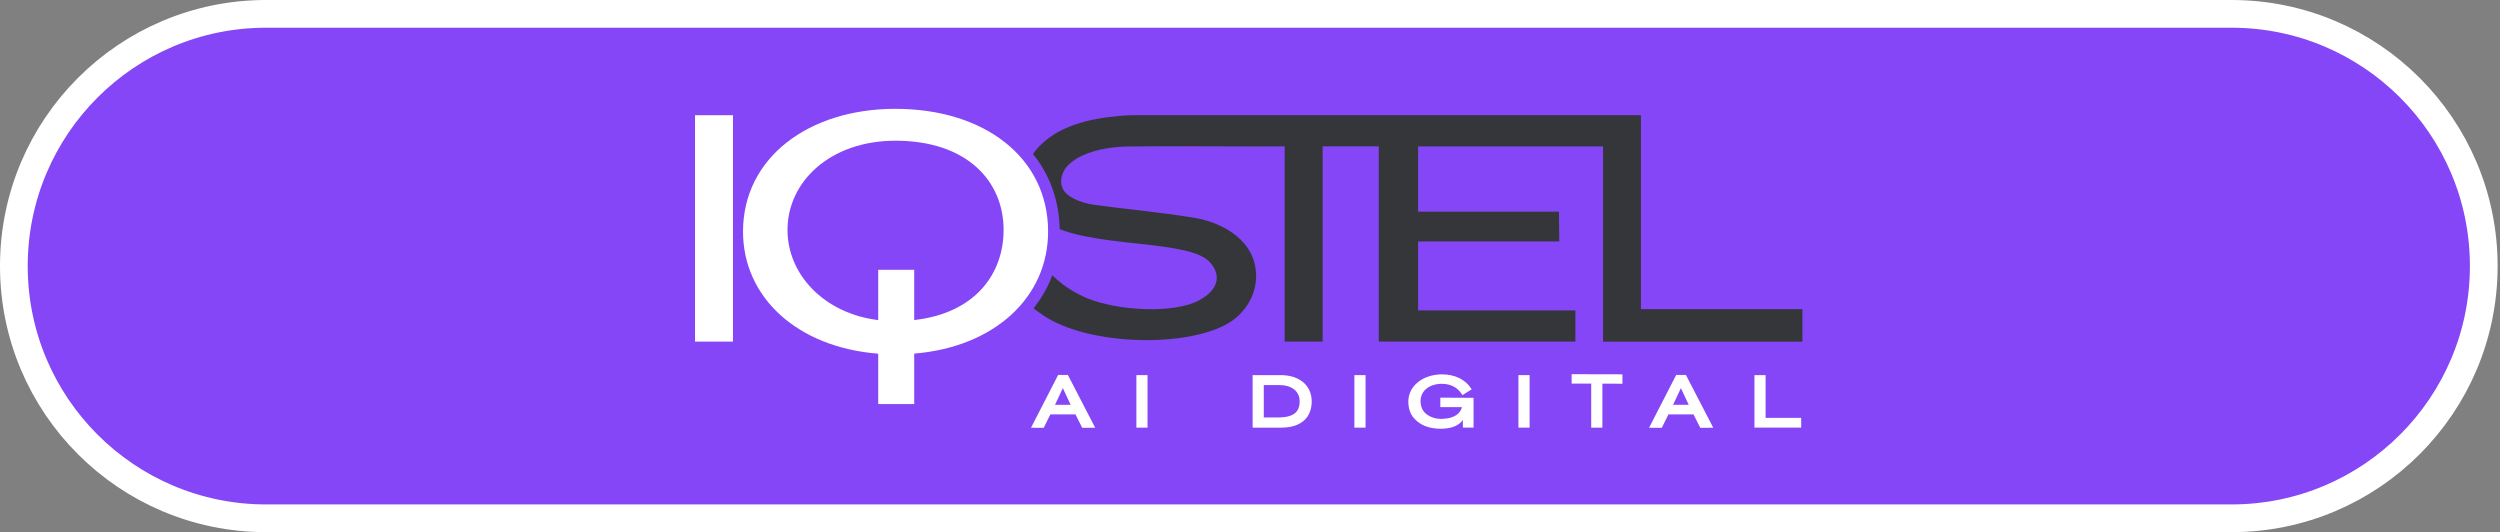
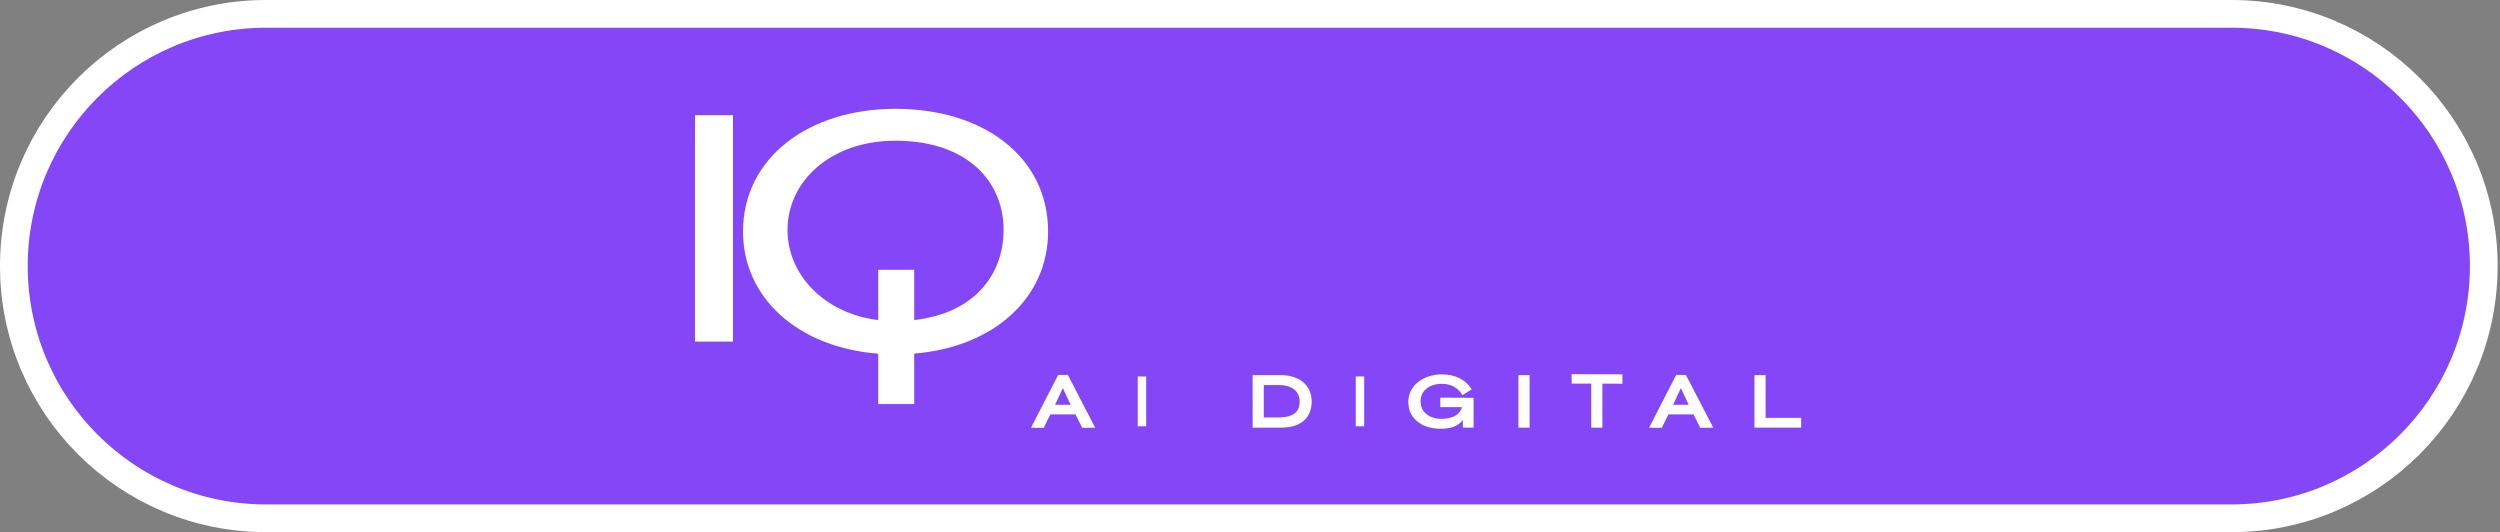
<svg xmlns="http://www.w3.org/2000/svg" fill="none" height="96" viewBox="0 0 451 96" width="451">
  <rect x="0" y="0" width="451" height="96" fill="#808080" stroke="none" />
  <path d="m402.57 2.5c25.129 0 45.5 20.371 45.5 45.5 0 25.129-20.371 45.499-45.5 45.499h-354.57c-25.129 0-45.5-20.37-45.5-45.499 0-25.129 20.371-45.5 45.5-45.5z" fill="#8446f6" stroke="#fff" stroke-width="5" />
  <g fill="#fff">
    <path d="m197.175 76.927-1.79.013-1.225-2.424h-4.823l-1.195 2.416h-1.747l4.643-9.046h1.452zm-3.649-3.653-1.79-3.833-1.799 3.833z" />
    <path d="m195.235 77.184-1.225-2.428h-4.523l-1.199 2.42-2.296-.009 4.896-9.53h1.751l4.934 9.525-2.338.017zm-6.048-2.921h5.123l1.22 2.429 1.242-.009-4.432-8.557h-1.157l-4.394 8.557h1.195l1.195-2.42zm4.724-.745h-4.355l2.18-4.651zm-3.589-.488h2.823l-1.409-3.015z" />
    <path d="m205.249 76.902v-8.986h1.524v8.986z" />
-     <path d="m207.017 77.146h-2.013v-9.474h2.013zm-1.524-.488h1.04v-8.497h-1.04z" />
+     <path d="m207.017 77.146h-2.013h2.013zm-1.524-.488h1.04v-8.497h-1.04z" />
    <path d="m236.386 72.4c0 2.595-1.581 4.497-5.247 4.497 0 0-2.386 0-3.396 0h-1.525v-8.986h4.81c3.353 0 5.358 1.837 5.358 4.489zm-1.684 0c0-1.974-1.542-3.182-3.97-3.182h-2.989v6.335c.955.013 2.728.009 2.728.009 2.916 0 4.231-.994 4.231-3.161z" />
    <path d="m231.139 77.146s-2.39 0-3.397 0h-1.768v-9.474h5.054c3.4 0 5.602 1.859 5.602 4.733 0 3.015-2.001 4.741-5.491 4.741zm-4.677-.493h1.28 3.397c3.225 0 5.002-1.512 5.002-4.253 0-2.578-2.008-4.245-5.113-4.245h-4.566zm3.285-.844c-.6 0-1.443 0-2.005-.009h-.239v-6.823h3.233c2.6 0 4.215 1.315 4.215 3.426 0 1.178-.369 2.026-1.118 2.587-.733.548-1.829.818-3.354.818 0 0-.304 0-.724 0zm-1.76-.497c.98.009 2.484.004 2.484.004 1.413 0 2.415-.235 3.062-.72.621-.467.925-1.186.925-2.197 0-1.812-1.426-2.938-3.726-2.938h-2.745z" />
    <path d="m244.575 76.902v-8.986h1.524v8.986z" />
-     <path d="m246.344 77.146h-2.013v-9.474h2.013zm-1.525-.488h1.041v-8.497h-1.041z" />
    <path d="m265.582 72.002v4.891h-1.439l-.013-2.351c-.162.904-.848 2.433-3.863 2.553h-.043c-1.439.06-2.899-.248-3.854-.874-1.572-1.024-2.06-2.257-2.06-3.782 0-2.673 2.497-4.66 5.837-4.66 2.283 0 4.065.938 5.007 2.386l-1.259.784c-.754-1.242-2.137-1.957-3.778-1.957-2.582 0-4.09 1.538-4.09 3.341 0 .492.064 1.782 1.229 2.617 1.319.947 2.698.908 3.675.788 2.159-.261 2.925-1.503 3.067-2.407l.008-.137h-3.932v-1.225l5.508.03z" />
    <path d="m259.86 77.343c-1.396 0-2.732-.334-3.628-.921-1.503-.977-2.171-2.206-2.171-3.987 0-2.792 2.613-4.9 6.082-4.9 2.278 0 4.176.908 5.212 2.497l.137.21-1.679 1.045-.128-.21c-.711-1.169-2.009-1.837-3.568-1.837-2.266 0-3.846 1.276-3.846 3.101 0 1.054.39 1.889 1.126 2.42 1.238.887 2.523.865 3.508.745 2.159-.261 2.694-1.499 2.827-2.06h-3.898v-1.713l5.997.034v5.375l-1.928-.009-.008-1.375c-.527.767-1.564 1.499-3.615 1.581h-.043c-.124.004-.248.009-.373.009zm.351-.497.056.244-.009-.244c2.669-.107 3.448-1.336 3.632-2.351l.484.043.013 2.107h.955v-4.399l-5.019-.03v.737h3.949l-.03.398c-.086.552-.566 2.308-3.281 2.634-1.071.129-2.476.15-3.85-.835-.87-.625-1.333-1.598-1.328-2.814 0-2.111 1.786-3.585 4.334-3.585 1.641 0 3.028.677 3.851 1.867l.839-.522c-.972-1.319-2.655-2.069-4.66-2.069-3.186 0-5.593 1.897-5.593 4.416 0 1.619.582 2.69 1.948 3.576.895.583 2.283.895 3.714.831z" />
    <path d="m274.17 76.902v-8.986h1.525v8.986z" />
    <path d="m275.939 77.146h-2.013v-9.474h2.013zm-1.525-.488h1.041v-8.497h-1.041z" />
    <path d="m292.445 67.771v1.212l-3.619-.017v7.941h-1.529v-7.941h-3.529v-1.212z" />
    <path d="m289.07 77.146h-2.017v-7.941h-3.53v-1.7l9.166.021v1.7l-3.619-.017zm-1.529-.488h1.041v-7.941l3.619.017v-.724l-8.189-.017v.724h3.529z" />
    <path d="m308.673 76.927-1.79.013-1.225-2.424h-4.823l-1.195 2.416h-1.747l4.643-9.046h1.452zm-3.649-3.653-1.79-3.833-1.799 3.833z" />
    <path d="m306.733 77.184-1.225-2.428h-4.522l-1.2 2.42-2.295-.009 4.895-9.53h1.752l4.934 9.525-2.339.017zm-6.047-2.921h5.122l1.221 2.429 1.242-.009-4.433-8.557h-1.156l-4.395 8.557h1.195l1.195-2.42zm4.724-.745h-4.356l2.18-4.651zm-3.589-.488h2.822l-1.409-3.015z" />
    <path d="m324.692 75.625v1.272h-7.945v-8.981h1.525v7.714h6.42z" />
    <path d="m316.502 77.146v-9.474h2.013v7.714h6.421v1.756h-8.434zm.489-8.986v8.497h7.456v-.788h-6.42v-7.709z" />
    <path d="m125.38 21.142v40.478h.364 6.484v-40.838l-6.848-.004z" />
    <path d="m161.545 19.63c-15.718 0-27.505 8.866-27.505 22.147 0 11.915 9.872 20.901 24.391 22.027v9.088h6.493v-9.101c14.494-1.191 24.152-10.159 24.152-22.01 0-13.35-11.495-22.147-27.531-22.147zm3.379 38.105v-9.067h-6.493v9.076c-.025 0-.051-.004-.081-.009-9.748-1.229-16.284-8.262-16.284-16.245 0-8.776 7.761-16.104 19.475-16.104 12.909 0 19.509 7.307 19.509 16.078 0 7.988-5.178 15.046-16.126 16.275z" />
  </g>
-   <path d="m296.021 55.761v-34.979h-92.053c-5.097.231-11.431 1.221-15.346 4.587-.064.051-.129.103-.193.154-.788.655-1.482 1.405-2.081 2.257 2.976 3.666 4.707 8.266 4.818 13.556 1.341.535 2.874.951 4.626 1.302h.008c2.673.54 5.838.929 9.603 1.323 6.415.685 10.861 1.366 12.694 3.182.013.013.022.021.035.03.008.009.021.021.029.03.81.831 1.345 1.85 1.341 2.921v.099.009c-.043 1.101-.655 2.244-2.12 3.285-.231.163-.48.321-.75.48-.102.06-.201.124-.316.184-4.626 2.467-14.721 1.893-20.267-.411-.48-.201-.938-.415-1.371-.638-2.343-1.191-3.94-2.583-4.72-3.358l-.128-.129c-.086.236-.167.463-.262.69-.775 1.91-1.833 3.675-3.113 5.289.479.373 1.045.788 1.717 1.242.013 0 .022.013.034.021 7.843 5.315 24.645 5.829 32.547 1.872.865-.437 1.631-.916 2.261-1.465 3.135-2.694 4.215-6.544 3.247-9.996-1.517-5.439-7.663-7.461-10.477-7.949-.364-.064-.715-.116-1.075-.176-.107-.017-.218-.034-.325-.051-4.253-.672-8.283-1.092-12.438-1.593-.342-.043-.685-.081-1.032-.124-1.152-.141-2.308-.287-3.491-.454-2.959-.415-5.002-1.619-5.606-2.711-.857-1.555-.184-3.324.767-4.33.364-.385.792-.741 1.28-1.066.116-.077.236-.154.36-.227 2.386-1.452 5.996-2.249 10.211-2.197l5.585-.038h.042.005l1.713.013s.471-.004 1.212-.013c6.257.004 12.502.064 18.764.021v35.227h6.848v-35.227h10.129v35.227h35.467v-5.628h-28.374v-12.446h25.462l-.051-5.375h-25.411v-.03-11.74h33.368v35.227h35.956v-5.872h-29.111zm-74.326-29.505c.377-.004.6-.009.6-.004h-.6z" fill="#35363a" />
</svg>